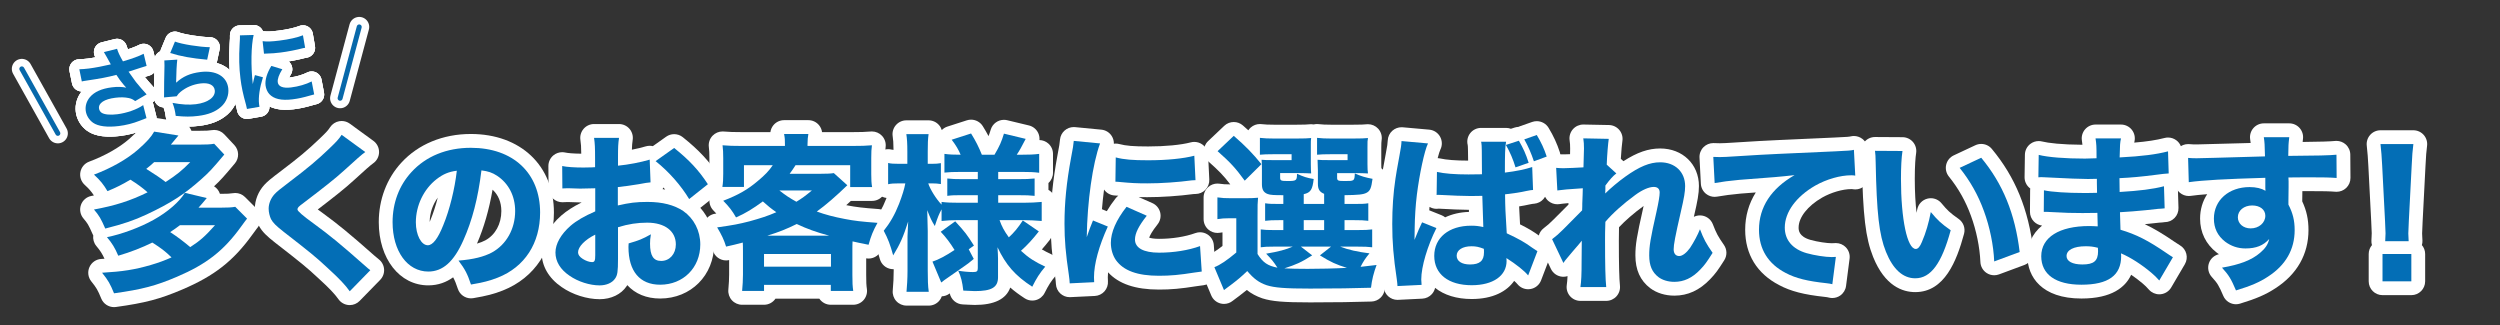
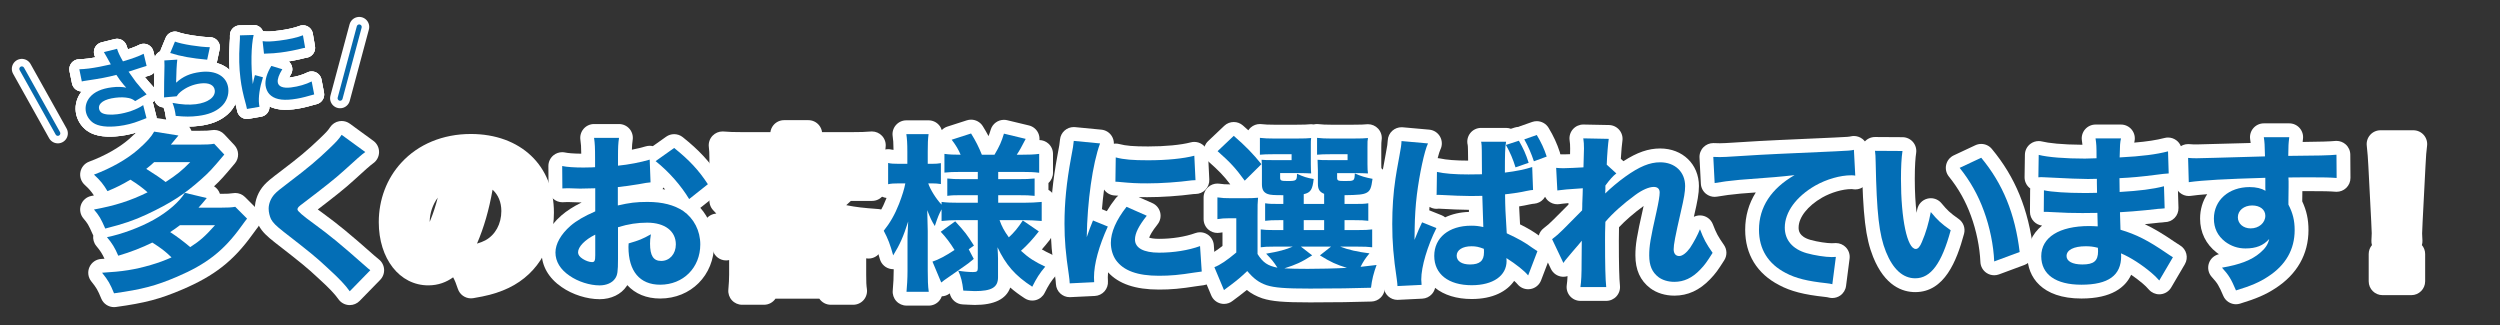
<svg xmlns="http://www.w3.org/2000/svg" id="_レイヤー_1" width="1000" height="130" viewBox="0 0 1000 130">
  <rect x="0" y="0" width="1000" height="130" fill="#333333" stroke="none" />
  <g id="_さらに">
    <path d="m31.729,27.702c.985-.016,2.418-.124,3.737-.288,2.43-.302,6.115-1.007,8.854-1.665-.828-1.554-2.367-4.289-2.762-4.91l5.266-1.325c.421,1.394,1.002,2.661,2.353,5.032,3.741-1.099,6.373-2.062,8.296-3.041l1.169,4.861q-.821.208-2.647.823-2.028.71-4.575,1.485c1.499,2.141,2.479,3.5,2.943,4.112,1.21,1.506,3.023,3.608,4.285,4.967l-4.567,2.684c-.973-.725-1.57-1.003-2.62-1.225-1.558-.335-3.325-.363-5.339-.112-4.374.544-6.787,2.113-6.52,4.266.09.729.492,1.419,1.14,1.797,1.106.673,3.388.883,6.165.538,3.751-.466,7.84-1.892,10.371-3.652l1.315,5.196q-1.211.468-2.825,1.091c-2.588,1.027-5.391,1.728-8.238,2.082-4.652.579-8.271.112-10.318-1.325-1.628-1.173-2.694-2.944-2.927-4.819-.238-1.91.337-3.814,1.657-5.389,1.78-2.126,4.719-3.443,8.781-3.948,2.256-.281,4.097-.227,5.763.129q-.937-1.012-1.903-2.266c-.668-.834-.919-1.155-1.491-2.071q-.382-.517-.555-.777c-3.62.943-6.134,1.432-12.193,2.327-.729.09-1.002.16-1.618.307l-.995-4.883Z" fill="none" stroke="#fff" stroke-linecap="round" stroke-linejoin="round" stroke-width="8" />
    <path d="m70.915,23.852c-.214,1.401-.451,6.015-.474,9.226,2.722-2.489,5.596-3.763,9.763-4.281,6.18-.769,10.515,1.76,11.097,6.447.346,2.777-.719,5.554-2.879,7.48-2.252,2.007-5.145,3.143-9.172,3.644-2.916.362-5.173.361-8.957-.015-.311-2.218-.53-3.143-1.281-5.2,3.575.683,6.596.872,9.339.531,4.861-.604,7.896-2.851,7.556-5.593-.264-2.118-2.398-3.122-5.731-2.707-2.985.371-5.765,1.562-7.939,3.349-.704.581-.981.898-1.577,1.783l-5.056.453c.013-.46.009-.495.022-.955-.008-2.608.039-7.057.164-11.726,0-.847-.021-1.302-.052-2.109l5.178-.326Zm-.934-7.218c2.669,1.043,9.864,2.194,13.961,2.249l-1.071,4.999c-6.205-.568-10.531-1.334-14.789-2.674l1.899-4.573Z" fill="none" stroke="#fff" stroke-linecap="round" stroke-linejoin="round" stroke-width="8" />
    <path d="m101.456,13.99c-1.015,4.322-1.153,12.272-.343,19.646q.282-1.41.404-1.849l.453-1.748,3.211.87c-1.34,4.257-1.889,8.062-1.548,10.805.043.348.064.521.16,1.003l-5.005.869c-.111-.621-.182-.894-.385-1.68-1.208-4.327-1.801-7.109-2.22-10.478-.535-4.305-.641-8.558-.335-13.744.149-2.205.146-2.521.124-3.542l5.482-.152Zm3.587,2.48c1.757.24,3.58.155,6.74-.238,3.819-.475,7.248-1.254,9.396-2.121l.869,5.004c-.312.039-.347.043-.724.126-2.8.736-6.242,1.41-9.124,1.769-2.188.272-3.445.358-5.624.417-.178-.013-.456.022-.981.051l-.552-5.008Zm7.882,11.219c-1.377,2.251-1.98,3.914-1.82,5.198.216,1.736,2.106,2.488,5.3,2.09,3.021-.375,5.982-1.237,8.271-2.403l.999,5.2c-.547.138-.751.199-1.503.398-2.994.866-4.812,1.269-7.208,1.566-4.41.548-7.421-.135-9.256-2.128-.775-.855-1.321-2.128-1.481-3.412-.271-2.188.492-4.821,2.305-7.832l4.395,1.322Z" fill="none" stroke="#fff" stroke-linecap="round" stroke-linejoin="round" stroke-width="8" />
    <path d="m31.729,27.702c.985-.016,2.418-.124,3.737-.288,2.43-.302,6.115-1.007,8.854-1.665-.828-1.554-2.367-4.289-2.762-4.91l5.266-1.325c.421,1.394,1.002,2.661,2.353,5.032,3.741-1.099,6.373-2.062,8.296-3.041l1.169,4.861q-.821.208-2.647.823-2.028.71-4.575,1.485c1.499,2.141,2.479,3.5,2.943,4.112,1.21,1.506,3.023,3.608,4.285,4.967l-4.567,2.684c-.973-.725-1.57-1.003-2.62-1.225-1.558-.335-3.325-.363-5.339-.112-4.374.544-6.787,2.113-6.52,4.266.09.729.492,1.419,1.14,1.797,1.106.673,3.388.883,6.165.538,3.751-.466,7.84-1.892,10.371-3.652l1.315,5.196q-1.211.468-2.825,1.091c-2.588,1.027-5.391,1.728-8.238,2.082-4.652.579-8.271.112-10.318-1.325-1.628-1.173-2.694-2.944-2.927-4.819-.238-1.91.337-3.814,1.657-5.389,1.78-2.126,4.719-3.443,8.781-3.948,2.256-.281,4.097-.227,5.763.129q-.937-1.012-1.903-2.266c-.668-.834-.919-1.155-1.491-2.071q-.382-.517-.555-.777c-3.62.943-6.134,1.432-12.193,2.327-.729.09-1.002.16-1.618.307l-.995-4.883Z" fill="none" stroke="#fff" stroke-linecap="round" stroke-linejoin="round" stroke-width="8" />
    <path d="m70.915,23.852c-.214,1.401-.451,6.015-.474,9.226,2.722-2.489,5.596-3.763,9.763-4.281,6.18-.769,10.515,1.76,11.097,6.447.346,2.777-.719,5.554-2.879,7.48-2.252,2.007-5.145,3.143-9.172,3.644-2.916.362-5.173.361-8.957-.015-.311-2.218-.53-3.143-1.281-5.2,3.575.683,6.596.872,9.339.531,4.861-.604,7.896-2.851,7.556-5.593-.264-2.118-2.398-3.122-5.731-2.707-2.985.371-5.765,1.562-7.939,3.349-.704.581-.981.898-1.577,1.783l-5.056.453c.013-.46.009-.495.022-.955-.008-2.608.039-7.057.164-11.726,0-.847-.021-1.302-.052-2.109l5.178-.326Zm-.934-7.218c2.669,1.043,9.864,2.194,13.961,2.249l-1.071,4.999c-6.205-.568-10.531-1.334-14.789-2.674l1.899-4.573Z" fill="none" stroke="#fff" stroke-linecap="round" stroke-linejoin="round" stroke-width="8" />
    <path d="m101.456,13.99c-1.015,4.322-1.153,12.272-.343,19.646q.282-1.41.404-1.849l.453-1.748,3.211.87c-1.34,4.257-1.889,8.062-1.548,10.805.043.348.064.521.16,1.003l-5.005.869c-.111-.621-.182-.894-.385-1.68-1.208-4.327-1.801-7.109-2.22-10.478-.535-4.305-.641-8.558-.335-13.744.149-2.205.146-2.521.124-3.542l5.482-.152Zm3.587,2.48c1.757.24,3.58.155,6.74-.238,3.819-.475,7.248-1.254,9.396-2.121l.869,5.004c-.312.039-.347.043-.724.126-2.8.736-6.242,1.41-9.124,1.769-2.188.272-3.445.358-5.624.417-.178-.013-.456.022-.981.051l-.552-5.008Zm7.882,11.219c-1.377,2.251-1.98,3.914-1.82,5.198.216,1.736,2.106,2.488,5.3,2.09,3.021-.375,5.982-1.237,8.271-2.403l.999,5.2c-.547.138-.751.199-1.503.398-2.994.866-4.812,1.269-7.208,1.566-4.41.548-7.421-.135-9.256-2.128-.775-.855-1.321-2.128-1.481-3.412-.271-2.188.492-4.821,2.305-7.832l4.395,1.322Z" fill="none" stroke="#fff" stroke-linecap="round" stroke-linejoin="round" stroke-width="8" />
    <path d="m31.729,27.702c.985-.016,2.418-.124,3.737-.288,2.43-.302,6.115-1.007,8.854-1.665-.828-1.554-2.367-4.289-2.762-4.91l5.266-1.325c.421,1.394,1.002,2.661,2.353,5.032,3.741-1.099,6.373-2.062,8.296-3.041l1.169,4.861q-.821.208-2.647.823-2.028.71-4.575,1.485c1.499,2.141,2.479,3.5,2.943,4.112,1.21,1.506,3.023,3.608,4.285,4.967l-4.567,2.684c-.973-.725-1.57-1.003-2.62-1.225-1.558-.335-3.325-.363-5.339-.112-4.374.544-6.787,2.113-6.52,4.266.09.729.492,1.419,1.14,1.797,1.106.673,3.388.883,6.165.538,3.751-.466,7.84-1.892,10.371-3.652l1.315,5.196q-1.211.468-2.825,1.091c-2.588,1.027-5.391,1.728-8.238,2.082-4.652.579-8.271.112-10.318-1.325-1.628-1.173-2.694-2.944-2.927-4.819-.238-1.91.337-3.814,1.657-5.389,1.78-2.126,4.719-3.443,8.781-3.948,2.256-.281,4.097-.227,5.763.129q-.937-1.012-1.903-2.266c-.668-.834-.919-1.155-1.491-2.071q-.382-.517-.555-.777c-3.62.943-6.134,1.432-12.193,2.327-.729.09-1.002.16-1.618.307l-.995-4.883Z" fill="none" stroke="#fff" stroke-linecap="round" stroke-linejoin="round" stroke-width="8" />
    <path d="m70.915,23.852c-.214,1.401-.451,6.015-.474,9.226,2.722-2.489,5.596-3.763,9.763-4.281,6.18-.769,10.515,1.76,11.097,6.447.346,2.777-.719,5.554-2.879,7.48-2.252,2.007-5.145,3.143-9.172,3.644-2.916.362-5.173.361-8.957-.015-.311-2.218-.53-3.143-1.281-5.2,3.575.683,6.596.872,9.339.531,4.861-.604,7.896-2.851,7.556-5.593-.264-2.118-2.398-3.122-5.731-2.707-2.985.371-5.765,1.562-7.939,3.349-.704.581-.981.898-1.577,1.783l-5.056.453c.013-.46.009-.495.022-.955-.008-2.608.039-7.057.164-11.726,0-.847-.021-1.302-.052-2.109l5.178-.326Zm-.934-7.218c2.669,1.043,9.864,2.194,13.961,2.249l-1.071,4.999c-6.205-.568-10.531-1.334-14.789-2.674l1.899-4.573Z" fill="none" stroke="#fff" stroke-linecap="round" stroke-linejoin="round" stroke-width="8" />
    <path d="m101.456,13.99c-1.015,4.322-1.153,12.272-.343,19.646q.282-1.41.404-1.849l.453-1.748,3.211.87c-1.34,4.257-1.889,8.062-1.548,10.805.043.348.064.521.16,1.003l-5.005.869c-.111-.621-.182-.894-.385-1.68-1.208-4.327-1.801-7.109-2.22-10.478-.535-4.305-.641-8.558-.335-13.744.149-2.205.146-2.521.124-3.542l5.482-.152Zm3.587,2.48c1.757.24,3.58.155,6.74-.238,3.819-.475,7.248-1.254,9.396-2.121l.869,5.004c-.312.039-.347.043-.724.126-2.8.736-6.242,1.41-9.124,1.769-2.188.272-3.445.358-5.624.417-.178-.013-.456.022-.981.051l-.552-5.008Zm7.882,11.219c-1.377,2.251-1.98,3.914-1.82,5.198.216,1.736,2.106,2.488,5.3,2.09,3.021-.375,5.982-1.237,8.271-2.403l.999,5.2c-.547.138-.751.199-1.503.398-2.994.866-4.812,1.269-7.208,1.566-4.41.548-7.421-.135-9.256-2.128-.775-.855-1.321-2.128-1.481-3.412-.271-2.188.492-4.821,2.305-7.832l4.395,1.322Z" fill="none" stroke="#fff" stroke-linecap="round" stroke-linejoin="round" stroke-width="8" />
  </g>
  <line x1="8.728" y1="27.549" x2="23.141" y2="53.34" fill="none" stroke="#fff" stroke-linecap="round" stroke-linejoin="round" stroke-width="8" />
  <line x1="143.692" y1="10.766" x2="136.035" y2="39.301" fill="none" stroke="#fff" stroke-linecap="round" stroke-linejoin="round" stroke-width="8" />
  <g id="_さらに-2">
    <path d="m31.729,27.702c.985-.016,2.418-.124,3.737-.288,2.43-.302,6.115-1.007,8.854-1.665-.828-1.554-2.367-4.289-2.762-4.91l5.266-1.325c.421,1.394,1.002,2.661,2.353,5.032,3.741-1.099,6.373-2.062,8.296-3.041l1.169,4.861q-.821.208-2.647.823-2.028.71-4.575,1.485c1.499,2.141,2.479,3.5,2.943,4.112,1.21,1.506,3.023,3.608,4.285,4.967l-4.567,2.684c-.973-.725-1.57-1.003-2.62-1.225-1.558-.335-3.325-.363-5.339-.112-4.374.544-6.787,2.113-6.52,4.266.09.729.492,1.419,1.14,1.797,1.106.673,3.388.883,6.165.538,3.751-.466,7.84-1.892,10.371-3.652l1.315,5.196q-1.211.468-2.825,1.091c-2.588,1.027-5.391,1.728-8.238,2.082-4.652.579-8.271.112-10.318-1.325-1.628-1.173-2.694-2.944-2.927-4.819-.238-1.91.337-3.814,1.657-5.389,1.78-2.126,4.719-3.443,8.781-3.948,2.256-.281,4.097-.227,5.763.129q-.937-1.012-1.903-2.266c-.668-.834-.919-1.155-1.491-2.071q-.382-.517-.555-.777c-3.62.943-6.134,1.432-12.193,2.327-.729.09-1.002.16-1.618.307l-.995-4.883Z" fill="#036eb6" stroke-width="0" />
    <path d="m70.915,23.852c-.214,1.401-.451,6.015-.474,9.226,2.722-2.489,5.596-3.763,9.763-4.281,6.18-.769,10.515,1.76,11.097,6.447.346,2.777-.719,5.554-2.879,7.48-2.252,2.007-5.145,3.143-9.172,3.644-2.916.362-5.173.361-8.957-.015-.311-2.218-.53-3.143-1.281-5.2,3.575.683,6.596.872,9.339.531,4.861-.604,7.896-2.851,7.556-5.593-.264-2.118-2.398-3.122-5.731-2.707-2.985.371-5.765,1.562-7.939,3.349-.704.581-.981.898-1.577,1.783l-5.056.453c.013-.46.009-.495.022-.955-.008-2.608.039-7.057.164-11.726,0-.847-.021-1.302-.052-2.109l5.178-.326Zm-.934-7.218c2.669,1.043,9.864,2.194,13.961,2.249l-1.071,4.999c-6.205-.568-10.531-1.334-14.789-2.674l1.899-4.573Z" fill="#036eb6" stroke-width="0" />
    <path d="m101.456,13.99c-1.015,4.322-1.153,12.272-.343,19.646q.282-1.41.404-1.849l.453-1.748,3.211.87c-1.34,4.257-1.889,8.062-1.548,10.805.043.348.064.521.16,1.003l-5.005.869c-.111-.621-.182-.894-.385-1.68-1.208-4.327-1.801-7.109-2.22-10.478-.535-4.305-.641-8.558-.335-13.744.149-2.205.146-2.521.124-3.542l5.482-.152Zm3.587,2.48c1.757.24,3.58.155,6.74-.238,3.819-.475,7.248-1.254,9.396-2.121l.869,5.004c-.312.039-.347.043-.724.126-2.8.736-6.242,1.41-9.124,1.769-2.188.272-3.445.358-5.624.417-.178-.013-.456.022-.981.051l-.552-5.008Zm7.882,11.219c-1.377,2.251-1.98,3.914-1.82,5.198.216,1.736,2.106,2.488,5.3,2.09,3.021-.375,5.982-1.237,8.271-2.403l.999,5.2c-.547.138-.751.199-1.503.398-2.994.866-4.812,1.269-7.208,1.566-4.41.548-7.421-.135-9.256-2.128-.775-.855-1.321-2.128-1.481-3.412-.271-2.188.492-4.821,2.305-7.832l4.395,1.322Z" fill="#036eb6" stroke-width="0" />
  </g>
  <path d="m23.141,54.339c-.351,0-.69-.185-.874-.512L7.855,28.037c-.27-.482-.097-1.091.385-1.361.484-.269,1.091-.096,1.361.385l14.412,25.79c.27.482.097,1.091-.385,1.361-.155.086-.322.127-.487.127Z" fill="#0768aa" stroke-width="0" />
  <path d="m136.037,40.301c-.086,0-.173-.011-.26-.035-.534-.143-.851-.691-.707-1.225l7.656-28.535c.144-.533.691-.85,1.225-.707.534.143.851.691.707,1.225l-7.656,28.535c-.12.446-.523.741-.965.741Z" fill="#0768aa" stroke-width="0" />
  <g id="_多くのお客様に選ばれています_" isolation="isolate">
    <path d="m45.611,122.848c-2.214,0-4.248-1.332-5.108-3.425-1.414-3.44-1.897-4.274-3.982-6.866-1.298-1.612-1.585-3.815-.745-5.707.841-1.892,2.667-3.155,4.733-3.274.441-.025.87-.051,1.29-.078-.924-2.033-1.72-3.254-3.253-5.084-1.003-1.197-1.441-2.746-1.245-4.26-.09-.159-.173-.323-.248-.493-1.718-3.883-2-4.289-3.691-6.298-1.269-1.506-1.64-3.572-.976-5.426.665-1.853,2.266-3.212,4.202-3.568.329-.061.654-.122.975-.184-1.03-1.599-1.999-2.693-3.719-4.277-1.413-1.302-2.049-3.243-1.679-5.129s1.692-3.443,3.493-4.114c6.259-2.332,12.075-5.622,15.956-9.025,3.371-2.983,4.475-4.353,5.234-5.703.988-1.759,2.842-2.817,4.814-2.817.29,0,.581.022.873.069l9.711,1.551c1.935.309,3.561,1.618,4.274,3.442.018.044.034.087.05.131h3.303c2.463,0,3.778-.069,4.855-.256.314-.055.63-.081.943-.081,1.514,0,2.978.622,4.031,1.747l4.047,4.316c1.915,2.042,2,5.193.198,7.336-4.441,5.281-5.811,6.822-8.328,9.146,1.076.669,1.907,1.697,2.322,2.933.01.027.019.054.027.081h.4c2.449,0,3.702-.066,4.786-.255.315-.055.632-.082.946-.082,1.453,0,2.862.573,3.907,1.619l4.721,4.721c1.945,1.944,2.164,5.023.514,7.224-.267.355-.472.622-.67.879-.388.504-.746.97-1.614,2.187-7.601,10.551-15.192,16.501-28.024,21.97-8.943,3.822-14.903,5.393-26.568,7-.253.035-.506.052-.757.052Z" fill="#fff" stroke-width="0" />
    <path d="m139.898,122.038c-.143,0-.285-.006-.43-.017-1.633-.127-3.126-.973-4.075-2.309-1.588-2.234-3.696-4.44-8.059-8.43-4.765-4.438-6.599-5.911-17.196-14.147-3.307-2.587-5.227-4.351-6.586-6.842-.052-.096-.102-.193-.147-.292-.922-1.955-1.472-4.398-1.472-6.536,0-3.416,1.39-6.891,3.813-9.534,1.321-1.415,2.576-2.455,6.747-5.602,6.995-5.293,10.538-8.253,15.157-12.666,3.084-2.956,3.527-3.475,4.413-4.804.836-1.253,2.146-2.109,3.628-2.374.322-.058.646-.086.97-.086,1.161,0,2.303.366,3.254,1.06l9.441,6.879c1.454,1.06,2.301,2.759,2.271,4.557s-.932,3.47-2.419,4.48q-1.35.918-7.794,6.848c-3.265,3.008-7.945,6.711-14.308,11.565.515.372,1.071.773,1.66,1.198,6.778,4.962,11.089,8.509,20.996,17.27.688.624.97.858,1.732,1.445,1.251.963,2.03,2.414,2.143,3.989.111,1.574-.455,3.121-1.559,4.251l-8.229,8.43c-1.043,1.069-2.472,1.666-3.954,1.666Z" fill="#fff" stroke-width="0" />
    <path d="m188.389,119.34c-2.342,0-4.477-1.493-5.239-3.779-.685-2.056-1.193-3.362-1.897-4.635-2.632,1.902-5.898,3.221-9.922,3.221-11.486,0-19.823-10.635-19.823-25.286,0-9.039,3.204-17.484,9.021-23.78,6.77-7.4,16.647-11.487,27.797-11.487,19.885,0,33.244,12.628,33.244,31.424,0,14.483-7.637,26.137-20.429,31.174-3.537,1.4-6.524,2.177-11.828,3.072-.31.052-.618.077-.924.077Zm8.636-43.467c-1.407,8.071-3.464,15.184-6.23,21.572,1.284-.371,2.401-.812,3.364-1.324,3.974-2.171,6.378-6.561,6.378-11.712,0-3.509-1.235-6.484-3.512-8.536Zm-21.921,3.174c-2.018,2.756-3.204,6.223-3.236,9.73.105-.253.214-.52.325-.801,1.074-2.585,2.073-5.679,2.911-8.93Z" fill="#fff" stroke-width="0" />
    <path d="m239.853,119.677c-5.075,0-10.868-1.844-15.132-4.813-5.201-3.515-8.064-8.437-8.064-13.863,0-5.09,2.8-10.35,7.884-14.81,2.205-1.898,4.703-3.514,8.032-5.168v-.062c-.21.003-.39.005-.543.005-.72,0-.943-.004-4.355-.135h-1.04c-.275,0-.69,0-1.18.045-.169.016-.339.023-.507.023-1.365,0-2.688-.506-3.709-1.43-1.146-1.038-1.806-2.509-1.817-4.055l-.067-8.971c-.013-1.685.743-3.282,2.053-4.341.993-.802,2.222-1.228,3.474-1.228.4,0,.803.044,1.201.132.95.212,3.109.437,6.417.471-.023-2.729-.108-3.962-.34-5.535-.233-1.589.236-3.201,1.286-4.416,1.049-1.216,2.576-1.914,4.182-1.914h9.981c1.602,0,3.125.695,4.175,1.905s1.522,2.815,1.296,4.401c-.192,1.353-.283,2.329-.322,3.955,1.999-.384,3.925-.842,5.527-1.325.524-.158,1.062-.236,1.598-.236.423,0,.844.049,1.255.145l5.329-3.778c.96-.681,2.079-1.019,3.196-1.019,1.222,0,2.44.404,3.446,1.206,6.486,5.175,10.737,9.754,14.674,15.807,1.555,2.391,1.035,5.571-1.199,7.343l-6.453,5.116c3.509,3.938,5.512,9.137,5.512,14.63,0,12.34-9.276,21.645-21.577,21.645-5.517,0-10.006-1.907-13.146-5.356-.09.146-.186.29-.285.435-2.169,3.253-6.19,5.191-10.779,5.191Zm25.185-44.023c.353.051.7.106,1.044.168-.239-.279-.481-.556-.727-.83-.092.229-.197.449-.317.662Z" fill="#fff" stroke-width="0" />
    <path d="m332.316,121.904c-1.904,0-3.583-.963-4.576-2.428h-17.556c-.993,1.465-2.672,2.428-4.576,2.428h-8.766c-1.55,0-3.028-.65-4.075-1.793s-1.565-2.673-1.43-4.217c.221-2.522.315-4.334.315-6.059v-5.806c-.012.003-.023.005-.035.008-.397.087-.795.129-1.187.129-2.377,0-4.552-1.543-5.277-3.901-.671-2.177-1.436-3.81-3.031-6.469-.953-1.589-1.048-3.549-.25-5.222.797-1.672,2.379-2.834,4.214-3.094.15-.021.298-.042.443-.063-.352-.386-.746-.8-1.201-1.268-1.297-1.333-1.837-3.229-1.437-5.045.099-.45.253-.88.454-1.282-.763-1.149-1.073-2.551-.853-3.93.198-1.239.269-2.388.269-4.388v-6.271c0-1.937-.062-3.173-.224-4.411-.217-1.66.331-3.329,1.49-4.538,1.047-1.092,2.49-1.702,3.989-1.702.16,0,.321.007.482.021,2.083.183,4.04.247,7.476.247h11.181c.136-1.01.551-1.975,1.214-2.779,1.05-1.272,2.613-2.009,4.263-2.009h9.713c1.67,0,3.25.755,4.299,2.054.644.796,1.044,1.744,1.178,2.734h11.855c3.563,0,5.415-.061,7.622-.248.157-.014.314-.021.47-.021,1.513,0,2.968.621,4.016,1.729,1.156,1.224,1.692,2.907,1.456,4.574-.16,1.124-.214,2.222-.214,4.348v6.406c0,2.051.066,3.162.255,4.247.279,1.607-.165,3.256-1.215,4.504-1.051,1.248-2.599,1.969-4.229,1.969h-8.482c-.627.586-1.245,1.155-1.854,1.707.143.027.286.054.43.081,3.541.696,6.212,1.011,12.472,1.472,1.879.139,3.558,1.225,4.454,2.882s.888,3.656-.024,5.305c-1.569,2.837-2.203,4.393-3.085,7.57-.675,2.433-2.887,4.05-5.321,4.05-.314,0-.633-.027-.952-.083v6.627c0,2.902.058,4.059.281,5.627.227,1.586-.247,3.191-1.296,4.401-1.05,1.21-2.573,1.905-4.175,1.905h-8.969Z" fill="#fff" stroke-width="0" />
    <path d="m362.6,122.241c-1.553,0-3.033-.653-4.08-1.8-1.048-1.146-1.563-2.68-1.424-4.227.257-2.828.382-5.444.382-7.997v-.548c-.068.003-.137.004-.205.004-.257,0-.517-.018-.776-.055-2.177-.309-3.964-1.878-4.551-3.997-1.104-3.989-1.852-5.946-3.329-8.727-1.038-1.952-.813-4.335.572-6.058,2.216-2.755,3.849-5.635,5.296-9.339.041-.109.082-.217.122-.322-1.007-.118-1.975-.513-2.788-1.157-1.324-1.048-2.096-2.644-2.096-4.332v-8.498c0-1.702.784-3.309,2.125-4.355.981-.767,2.182-1.171,3.401-1.171.447,0,.897.055,1.34.165.207.052.467.09.819.117-.02-2.799-.149-4.222-.338-5.447-.245-1.594.218-3.215,1.268-4.438s2.582-1.928,4.194-1.928h8.902c1.598,0,3.117.691,4.167,1.896.513.588.888,1.271,1.113,1.999.621-.638,1.395-1.125,2.267-1.405l7.755-2.495c.559-.18,1.129-.266,1.691-.266,1.871,0,3.664.952,4.693,2.606.864,1.39,1.612,2.685,2.293,3.981.303-.772.566-1.58.883-2.613.726-2.366,2.905-3.908,5.281-3.908.428,0,.861.05,1.294.154l8.699,2.091c1.647.396,3.021,1.524,3.729,3.062.405.883.566,1.844.485,2.787,1.296.026,2.552.508,3.538,1.375,1.193,1.049,1.878,2.562,1.878,4.15v7.554c0,1.563-.663,3.054-1.821,4.101v2.742c.367.204.712.452,1.028.74,1.149,1.047,1.805,2.53,1.805,4.085v7.62c0,1.256-.428,2.465-1.198,3.436.203,1.488-.209,2.996-1.143,4.175-1.129,1.426-2.14,2.645-3.123,3.753,1.046.618,2.227,1.22,3.695,1.907,1.561.73,2.691,2.146,3.058,3.831.367,1.684-.073,3.441-1.188,4.754-1.887,2.22-2.888,3.771-4.462,6.918-.703,1.406-1.972,2.446-3.487,2.859-.479.131-.968.195-1.455.195-1.055,0-2.099-.303-3.002-.887-2.174-1.406-4.09-2.823-5.806-4.315-1.638,4.62-6.39,6.956-14.189,6.956-.544,0-1.184-.028-2.462-.093l-2.381-.115c-2.546-.118-4.658-1.957-5.158-4.416-.021.016-.041.031-.062.048-.912.697-2.007,1.085-3.128,1.132-.227.653-.576,1.265-1.039,1.8-1.049,1.216-2.576,1.914-4.182,1.914h-8.901Z" fill="#fff" stroke-width="0" />
    <path d="m427.883,118.869c-2.915,0-5.351-2.279-5.514-5.22-.056-.999-.104-1.394-.293-2.847-1.316-8.809-1.806-14.596-1.806-21.334,0-8.755.84-17.197,2.722-27.374.78-4.036.831-4.519,1.017-6.311.295-2.84,2.692-4.956,5.49-4.956.178,0,.356.008.536.025l10.521,1.013c1.707.164,3.24,1.111,4.152,2.564.581.926.867,1.99.844,3.058.247-.034.497-.051.747-.051.474,0,.95.061,1.418.185,2.674.71,5.691.962,11.53.962,6.828,0,13.206-.611,17.06-1.635.468-.124.944-.186,1.419-.186,1.161,0,2.306.366,3.262,1.065,1.348.985,2.178,2.527,2.258,4.194l.473,9.778c.073,1.51-.476,2.984-1.519,4.079s-2.489,1.714-4.001,1.714c-.357,0-.424,0-.8.035-5.869.78-12.771,1.246-18.488,1.246-1.257,0-2.364-.011-3.414-.037l5.443,2.403c1.566.692,2.725,2.072,3.134,3.735s.024,3.423-1.043,4.763c-2.257,2.834-3.069,4.479-3.358,5.335.695.223,1.962.467,3.958.467,5.186,0,10.473-.838,14.507-2.3.611-.222,1.248-.331,1.883-.331,1.06,0,2.111.305,3.021.899,1.455.95,2.378,2.528,2.493,4.262l.674,10.184c.192,2.919-1.923,5.483-4.825,5.849-.625.078-1.012.133-1.538.207l-1.305.181c-6.311,1.003-10.096,1.342-14.977,1.342-9.401,0-16.082-2.264-20.337-6.908-.068.697-.103,1.361-.103,1.989,0,.624,0,.812.054,1.557.107,1.485-.389,2.95-1.376,4.064s-2.383,1.783-3.869,1.854l-9.779.472c-.091.005-.182.007-.271.007Zm14.838-34.392c.994-1.696,2.177-3.419,3.546-5.164.31-.395.664-.737,1.052-1.025-.048-.007-.096-.014-.144-.021-.108-.008-.237-.013-.394-.021-.271-.014-.595-.03-.98-.056-1.742-.114-3.25-1.027-4.18-2.365-.335,2.528-.618,5.169-.842,7.857l1.941.795Z" fill="#fff" stroke-width="0" />
    <path d="m489.597,121.566c-.455,0-.913-.057-1.363-.171-1.681-.428-3.063-1.62-3.733-3.22l-3.844-9.172c-.578-1.38-.572-2.935.016-4.31.589-1.376,1.71-2.453,3.107-2.988,1.282-.49,2.966-1.563,5.214-3.33v-5.425c-.35.039-.741.092-1.214.162-.271.041-.542.061-.812.061-1.316,0-2.599-.471-3.609-1.341-1.217-1.05-1.917-2.578-1.917-4.186v-8.699c0-1.597.69-3.115,1.895-4.165,1.013-.883,2.305-1.361,3.632-1.361.25,0,.501.017.752.052,1.568.215,2.312.278,4.396.285-2.666-3.513-4.565-5.461-8.739-9.148-1.162-1.026-1.84-2.494-1.867-4.045-.027-1.55.599-3.041,1.724-4.107l6.475-6.137c1.063-1.009,2.433-1.516,3.803-1.516,1.296,0,2.594.454,3.638,1.367.775.678,1.501,1.323,2.188,1.946.271-.416.601-.798.981-1.132,1.015-.891,2.312-1.373,3.646-1.373.238,0,.478.016.717.047,1.135.148,2.8.224,4.949.224h8.901c3.302,0,4.287-.07,5.412-.177.175-.018.35-.025.523-.025.346,0,.688.032,1.023.096.435-.108.883-.164,1.336-.164.238,0,.478.016.717.047,1.135.148,2.8.224,4.949.224h8.699c3.364,0,4.354-.07,5.479-.177.175-.018.35-.025.523-.025,1.534,0,3.009.639,4.061,1.777,1.171,1.269,1.682,3.01,1.382,4.709q-.118.67-.118,2.816v6.609c0,.708.011,1.248.03,1.685,1.409,1.174,2.198,3.02,1.947,4.96-.273,2.109-.612,4.731-2.078,6.913.285.675.438,1.407.438,2.156v6.613c.991,1.026,1.552,2.401,1.552,3.84v7.148c0,.895-.217,1.765-.619,2.542.44.307.839.679,1.181,1.11,1.196,1.512,1.518,3.538.85,5.346-1.034,2.795-1.643,5.269-1.916,7.784-.297,2.73-2.554,4.829-5.299,4.926-5.925.21-15.328.341-24.541.341-10.622,0-15.258-.391-19.079-1.608-.046-.015-.092-.03-.138-.046-2.333-.812-4.269-1.84-6.118-3.307-.888.73-1.837,1.467-3.081,2.415-.528.403-.942.706-1.328.986-.403.294-.769.558-1.263.954-.991.793-2.213,1.213-3.455,1.213Z" fill="#fff" stroke-width="0" />
    <path d="m558.992,119.948c-2.872,0-5.287-2.215-5.507-5.109l-.037-.533c-.037-.545-.06-.874-.192-1.798-1.366-9.084-1.877-15.302-1.877-22.904,0-6.781.439-12.985,1.345-18.968.274-2.065.3-2.205,1.648-9.486.543-2.783.675-3.926.723-4.978.068-1.506.749-2.918,1.884-3.91,1.011-.884,2.305-1.365,3.637-1.365.163,0,.327.007.491.021l10.588.944c1.82.163,3.443,1.215,4.334,2.812.892,1.596.936,3.529.117,5.165-.265.53-.646,1.732-1.078,3.407.312.017.624.06.934.13,2.528.573,6.311.867,11.244.873-.01-.999-.026-2.089-.054-3.968,0-1.421-.084-2.136-.116-2.298-.412-1.65-.035-3.376,1.012-4.717,1.048-1.341,2.659-2.102,4.36-2.102h9.981c.668,0,1.321.121,1.933.349l1.486-.482c.486-.157.981-.244,1.473-.266.182-.087.368-.164.561-.231l4.99-1.753c.602-.212,1.22-.313,1.83-.313,1.892,0,3.706.975,4.729,2.667,1.974,3.264,3.363,6.279,4.505,9.778.921,2.824-.556,5.872-3.344,6.899l-2.114.779.264,7.185c.108,2.948-2.117,5.461-5.057,5.71l-.131.011c-.507.042-.593.05-1.81.292-1.265.288-2.591.54-4.098.776.063,1.915.167,3.888.367,7.177,3.178,1.577,5.239,2.803,8.148,4.894.892.594,1.094.729,1.774,1.161,2.217,1.408,3.136,4.183,2.198,6.636l-3.71,9.712c-.702,1.84-2.331,3.167-4.274,3.482-.297.049-.594.072-.889.072-1.638,0-3.211-.729-4.271-2.02-.274-.335-.716-.785-1.325-1.328-2.916,4.185-8.461,7.26-16.995,7.26-6.062,0-11.081-1.606-14.635-4.465-.204.921-.643,1.782-1.283,2.496-.985,1.098-2.369,1.755-3.843,1.827l-9.645.472c-.091.005-.183.007-.273.007Zm17.636-33.857c.521.209,1.004.494,1.432.842,2.748-1.3,5.967-2.061,9.527-2.168-.009-.269-.019-.547-.027-.835-2.823-.032-8.138-.218-10.94-.413-.623-.039-.791-.051-1.117-.054-.285.045-.572.067-.859.067-.989,0-1.97-.266-2.833-.781-.037.453-.072.911-.104,1.372l4.923,1.97Z" fill="#fff" stroke-width="0" />
    <path d="m632.174,120.352c-1.599,0-3.118-.692-4.168-1.897-1.049-1.205-1.525-2.806-1.306-4.389.146-1.05.252-2.082.321-3.612-.531.167-1.09.255-1.659.255-.133,0-.267-.005-.4-.015-1.984-.144-3.738-1.343-4.592-3.14l-4.519-9.51c-1.129-2.375-.428-5.215,1.675-6.793,1.399-1.05,2.354-1.892,3.926-3.465,3.408-3.407,5.04-5.039,5.936-5.943,0-.155,0-.552.002-.594-1.796.155-2.863.287-3.676.403-.26.037-.521.056-.78.056-1.272,0-2.516-.439-3.511-1.259-1.198-.985-1.927-2.43-2.008-3.979l-.473-9.037c-.084-1.609.538-3.176,1.704-4.288,1.033-.985,2.401-1.527,3.814-1.527.183,0,.366.009.55.027,1.074.107,1.591.107,2.62.107.437,0,1.322-.029,2.396-.074.024-.968.036-1.728.036-2.29,0-1.454-.045-1.96-.224-3.332-.208-1.596.289-3.202,1.363-4.401,1.05-1.171,2.547-1.839,4.116-1.839.036,0,10.293.203,10.293.203,1.594.032,3.096.75,4.121,1.97s1.475,2.823,1.231,4.398c-.169,1.094-.45,4.071-.628,7.143l1.042.95c5.475-3.543,9.988-5.088,14.693-5.088,8.985,0,15.508,6.323,15.508,15.035,0,3.037-.585,6.065-1.896,11.705-.047.203-.093.403-.138.603.744-.367,1.576-.569,2.442-.569h.025c2.279.011,4.318,1.42,5.135,3.548,1.376,3.591,2.039,4.826,4.433,8.263,1.273,1.829,1.324,4.244.128,6.125-2.448,3.847-3.429,5.286-5.678,7.616-4.218,4.398-8.897,6.543-14.294,6.543-3.652,0-7.081-1.062-9.654-2.992-3.997-3.051-5.921-7.333-5.921-13.122,0-4.282.539-7.589,3.037-18.621.088-.398.169-.773.244-1.127-.023.017-.046.033-.069.051-3.771,2.746-7.291,5.803-9.767,8.452-.062,2.24-.062,4.008-.062,5.378,0,9.417.144,15.283.438,17.935.174,1.562-.325,3.125-1.374,4.297-1.048,1.171-2.546,1.841-4.118,1.841h-10.317Z" fill="#fff" stroke-width="0" />
    <path d="m732.934,119.206c-.414,0-.83-.047-1.241-.142l-.087-.02c-.717-.165-.791-.183-1.646-.278-8.382-.897-13.693-2.269-18.307-4.729-8.866-4.603-13.581-12.269-13.581-22.141,0-5.458,1.439-10.471,4.241-14.918-.652.05-6.119.466-6.119.466-3.425.312-6.942.765-9.328,1.206-.334.062-.671.092-1.005.092-1.232,0-2.441-.413-3.424-1.188-1.249-.986-2.013-2.463-2.095-4.053l-.54-10.453c-.081-1.555.498-3.07,1.594-4.176,1.04-1.049,2.454-1.636,3.925-1.636.078,0,.157.002.236.005,1.411.061,2.148.062,2.394.062,1.1,0,1.512,0,10.913-.597,4.838-.35,16.949-.907,34.908-1.691,5.568-.252,5.826-.309,6.593-.479.398-.089.802-.133,1.202-.133,1.196,0,2.373.389,3.343,1.126,1.295.983,2.091,2.488,2.176,4.112l.539,10.318c.088,1.672-.588,3.294-1.837,4.41-1.021.911-2.334,1.404-3.682,1.404-.302,0-.605-.024-.907-.075-.173-.028-.288-.049-.389-.058-.04-.002-.247-.002-.322-.002-3.434,0-8.002,1.333-11.639,3.395-5.791,3.332-9.406,7.932-9.406,11.986,0,.979,0,3.578,4.759,4.938,2.828.799,6.665,1.338,8.463,1.338.346,0,.644,0,1.22-.049.156-.013.312-.02.466-.02,1.502,0,2.946.612,3.994,1.707,1.154,1.207,1.701,2.872,1.486,4.529l-1.416,10.926c-.2,1.547-1.045,2.937-2.325,3.827-.935.649-2.037.989-3.155.989Z" fill="#fff" stroke-width="0" />
    <path d="m766.117,116.845c-5.103,0-12.17-2.437-16.858-14.045-3.036-7.555-4.09-16.394-4.516-37.839l-.015-.526c-.051-1.903-.06-2.247-.208-3.388-.207-1.582.281-3.177,1.338-4.373,1.05-1.188,2.558-1.867,4.142-1.867.012,0,11.026.067,11.026.067,1.606.01,3.129.719,4.172,1.941,1.042,1.223,1.5,2.839,1.256,4.427-.247,1.604-.542,4.691-.542,10.286,0,5.523.293,10.042.711,13.602.094-.443.185-.894.271-1.352.4-2.097,1.974-3.776,4.04-4.312.46-.12.927-.178,1.389-.178,1.613,0,3.174.707,4.238,1.98,2.373,2.837,3.36,3.826,6.894,6.306,1.903,1.336,2.767,3.721,2.16,5.966-2.934,10.851-7.802,23.305-19.498,23.305Zm31.563-6.744c-1.075,0-2.142-.313-3.061-.925-1.473-.979-2.387-2.604-2.461-4.371-.246-5.898-1.624-12.636-3.778-18.485-2.101-5.806-4.986-10.934-8.831-15.709-1.063-1.321-1.462-3.059-1.079-4.711.382-1.653,1.502-3.039,3.039-3.759l8.633-4.046c.752-.353,1.551-.522,2.343-.522,1.604,0,3.176.699,4.252,1.994,9.385,11.291,14.664,24.185,16.613,40.578.302,2.534-1.172,4.946-3.565,5.834l-10.183,3.777c-.623.23-1.273.345-1.922.345Z" fill="#fff" stroke-width="0" />
    <path d="m832.55,119.408c-15.909,0-21.577-8.742-21.577-16.924,0-4.367,1.714-8.888,5.849-12.254-1.219-.153-2.359-.71-3.233-1.591-1.038-1.046-1.615-2.463-1.604-3.936l.067-8.632c.002-.229.019-.457.048-.682-.136-.1-.268-.205-.396-.317-1.216-1.068-1.901-2.615-1.877-4.233l.135-8.971c.025-1.691.824-3.278,2.167-4.306.975-.745,2.157-1.138,3.358-1.138.456,0,.914.057,1.365.171,2.396.611,7.857,1.262,16.12,1.311-.052-.55-.125-1.062-.228-1.782-.227-1.586.246-3.192,1.296-4.402s2.573-1.905,4.175-1.905h10.184c1.669,0,3.249.755,4.298,2.053,1.05,1.298,1.456,3.001,1.105,4.633-.043.2-.079.372-.11.539,5.107-.425,8.903-1.012,12.128-1.854.46-.12.929-.179,1.395-.179,1.182,0,2.346.379,3.312,1.102,1.347,1.009,2.161,2.574,2.212,4.256l.271,8.835c.054,1.753-.716,3.343-1.961,4.394.04.241.064.485.071.732l.271,8.834c.046,1.494-.516,2.943-1.557,4.017s-2.472,1.679-3.967,1.679h-.116c-.11.016-.252.038-.46.07-.172.026-.345.045-.518.055-.242.023-.595.056-1.029.07-.793.109-1.276.158-4.88.52-.307.031-.625.063-.953.096,3.624,1.7,7.309,3.908,11.888,7.044,1.039.714,1.344.915,2.218,1.439,2.599,1.561,3.455,4.922,1.921,7.536l-5.463,9.306c-.889,1.515-2.445,2.517-4.192,2.698-.192.021-.384.03-.573.03-1.547,0-3.033-.649-4.087-1.806-1.235-1.358-1.412-1.531-2.697-2.643-1.429-1.203-2.948-2.347-4.463-3.369-2.278,4.935-7.689,9.504-19.911,9.504Z" fill="#fff" stroke-width="0" />
    <path d="m894.396,121.702c-2.162,0-4.194-1.277-5.082-3.359-1.764-4.134-2.322-5.051-4.6-7.551-1.361-1.493-1.798-3.611-1.14-5.521.625-1.815,2.145-3.169,4.002-3.59-.267-.179-.529-.365-.791-.56-.033-.024-.066-.05-.099-.075-4.351-3.385-6.65-8.088-6.65-13.601,0-3.675,1.02-6.998,2.836-9.765-2.661.2-4.801.42-6.596.671-.254.035-.51.053-.764.053-1.299,0-2.565-.458-3.569-1.308-1.2-1.016-1.911-2.494-1.955-4.065l-.27-9.712c-.043-1.571.584-3.087,1.727-4.168,1.03-.975,2.391-1.512,3.798-1.512.152,0,.306.007.459.02,1.389.115,1.875.115,3.048.115,1.146,0,6.138-.143,18.2-.486l3.307-.094c-.047-.467-.108-.896-.2-1.519-.233-1.589.235-3.201,1.285-4.416,1.05-1.216,2.577-1.914,4.183-1.914h10.184c1.577,0,3.079.674,4.128,1.852,1.049,1.179,1.544,2.748,1.361,4.314-.06.507-.106.914-.146,1.273,7.062-.073,10.968-.196,12.989-.399.184-.019.368-.027.551-.027,1.357,0,2.674.5,3.693,1.415,1.156,1.039,1.821,2.518,1.833,4.072l.066,9.307c.011,1.539-.621,3.013-1.742,4.066-1.028.966-2.383,1.499-3.784,1.499-.128,0-.256-.005-.385-.014-2.766-.192-4.256-.255-11.35-.255-.79,0-1.429,0-1.98,0l-.048,3.913v.195c1.742,3.719,2.496,7.226,2.496,11.473,0,9.63-4.557,17.671-13.179,23.252-3.802,2.511-7.664,4.193-14.212,6.18-.532.162-1.073.239-1.605.239Z" fill="#fff" stroke-width="0" />
    <path d="m953.006,118.06c-3.052,0-5.526-2.475-5.526-5.526v-10.926c0-1.359.49-2.604,1.305-3.565-.169-.572-.245-1.172-.222-1.779.03-.747.06-1.316.084-1.783.025-.484.046-.826.046-1.168q0-.736-.195-4.576l-1.145-22.183c-.124-2.759-.376-5.99-.646-8.271-.185-1.567.31-3.14,1.358-4.319,1.048-1.18,2.552-1.854,4.13-1.854h13.152c1.598,0,3.117.691,4.167,1.896,1.049,1.204,1.526,2.805,1.308,4.387-.212,1.527-.487,4.455-.628,8.09l-1.149,22.259q-.195,3.966-.195,4.639c0,.324.02.633.044,1.071.024.463.056,1.035.087,1.812.023.607-.053,1.207-.222,1.779.814.962,1.305,2.206,1.305,3.565v10.926c0,3.052-2.475,5.526-5.526,5.526h-11.531Z" fill="#fff" stroke-width="0" />
    <path d="m89.72,61.818c-4.991,5.934-5.867,6.878-9.173,9.845-6.811,6.07-12.207,9.578-21.985,14.163-4.923,2.293-9.037,3.709-16.456,5.598-1.821-4.114-2.361-5.058-4.519-7.621,8.43-1.551,14.433-3.439,21.447-6.878-1.956-1.754-4.047-3.305-6.879-5.058-3.17,1.888-5.53,3.102-9.171,4.586-1.552-2.631-2.833-4.249-5.396-6.609,6.879-2.563,13.287-6.205,17.67-10.05,3.507-3.102,5.193-4.99,6.407-7.148l9.711,1.551c-.742.944-1.754,2.158-3.035,3.642h11.533c2.562,0,4.248-.068,5.799-.337l4.047,4.316Zm9.104,25.627c-.81,1.079-1.012,1.281-2.361,3.169-6.946,9.645-13.825,15.04-25.694,20.098-8.362,3.574-13.893,5.058-25.155,6.609-1.552-3.777-2.293-5.126-4.788-8.228,8.227-.472,13.016-1.214,19.49-3.102,3.237-.944,5.732-1.888,8.295-3.035-2.563-2.495-4.181-3.709-7.688-5.934-4.114,2.023-8.565,3.776-13.623,5.26-1.349-3.169-2.428-4.923-4.519-7.418,5.8-1.146,13.286-3.911,18.681-6.946,5.598-3.102,10.387-7.283,12.477-10.791l8.767,2.09c-1.551,1.889-2.023,2.428-3.304,3.844h8.969c2.563,0,4.181-.067,5.732-.337l4.721,4.721Zm-37.16-22.593c-1.214,1.079-1.754,1.619-3.17,2.698,3.844,2.428,5.463,3.507,7.755,5.26,4.451-2.9,6.542-4.586,9.846-7.958h-14.432Zm10.319,25.223c-1.417,1.079-2.024,1.484-3.912,2.765,2.968,1.956,4.856,3.372,8.025,6.002,3.979-2.563,6.002-4.384,9.915-8.767h-14.028Z" fill="#036eb6" stroke-width="0" />
    <path d="m146.103,60.806q-1.686,1.146-8.429,7.351c-3.44,3.169-8.7,7.283-16.254,13.016-2.09,1.551-2.428,1.888-2.428,2.63q0,.944,6.542,5.665c6.541,4.788,10.656,8.16,20.569,16.928.742.674,1.147,1.011,2.024,1.686l-8.228,8.429c-1.821-2.562-4.114-4.99-8.834-9.306-4.923-4.586-6.946-6.204-17.535-14.433-3.102-2.427-4.316-3.641-5.125-5.125-.54-1.146-.944-2.765-.944-4.181,0-2.023.876-4.181,2.36-5.8.944-1.011,1.888-1.82,6.002-4.923,7.485-5.664,11.128-8.766,15.646-13.083,3.237-3.103,3.979-3.912,5.193-5.733l9.441,6.879Z" fill="#036eb6" stroke-width="0" />
-     <path d="m185.358,96.077c-3.776,8.564-8.227,12.544-14.028,12.544-8.362,0-14.297-8.16-14.297-19.76,0-7.688,2.63-14.702,7.553-20.03,5.799-6.339,14.095-9.711,23.739-9.711,16.927,0,27.717,10.117,27.717,25.897,0,12.275-6.136,21.783-16.927,26.032-3.237,1.281-5.935,1.956-10.724,2.765-1.416-4.249-2.36-6.069-4.99-9.576,6.002-.472,10.183-1.551,13.353-3.237,5.8-3.17,9.308-9.441,9.308-16.591,0-6.002-2.63-11.061-7.216-14.095-1.956-1.282-3.574-1.821-6.272-2.158-1.349,11.128-3.709,20.097-7.216,27.92Zm-10.722-24.414c-5.126,3.979-8.295,10.522-8.295,17.265,0,5.058,2.158,9.173,4.788,9.173,1.956,0,4.046-2.63,6.204-8.093,2.495-6.001,4.586-14.5,5.395-21.715-3.237.404-5.462,1.348-8.092,3.371Z" fill="#036eb6" stroke-width="0" />
    <path d="m260.219,72.945c-1.349.135-1.956.202-4.788.742-3.372.539-5.193.809-8.295,1.146v7.351c4.72-1.079,7.283-1.416,11.87-1.416,5.934,0,10.656,1.213,14.298,3.641,4.248,2.967,6.811,7.89,6.811,13.354,0,9.306-6.811,16.118-16.051,16.118-8.16,0-12.68-5.395-12.68-15.107,0-.269,0-.809.068-1.416,4.181-1.214,5.53-1.753,8.902-3.641-.27,1.551-.338,2.63-.338,3.709,0,4.855,1.349,6.946,4.451,6.946,3.372,0,5.867-2.765,5.867-6.609,0-5.328-4.383-8.7-11.465-8.7-3.911,0-7.486.54-11.668,1.821v12.679c0,5.058-.202,6.474-1.146,7.823-1.147,1.754-3.507,2.765-6.204,2.765-3.912,0-8.632-1.484-12.005-3.844-3.709-2.495-5.665-5.732-5.665-9.306,0-3.44,2.158-7.283,6.002-10.656,2.428-2.091,5.462-3.844,9.913-5.8v-9.239c-3.372.068-5.192.135-6.069.135-.607,0-.742,0-4.249-.135h-1.146c-.337,0-.944,0-1.686.068l-.068-8.971c1.821.405,4.923.607,8.499.607.606,0,.809,0,3.304-.067q.877,0,1.349-.068v-3.371c0-4.384-.068-6.07-.405-8.363h9.982c-.337,2.361-.405,3.777-.405,7.823v3.304c4.181-.404,9.104-1.348,12.679-2.427l.338,9.104Zm-22.121,20.906c-4.114,2.024-6.878,4.856-6.878,7.081,0,.944.606,1.821,1.888,2.63,1.146.742,2.63,1.282,3.709,1.282,1.011,0,1.281-.54,1.281-2.765v-8.228Zm37.565-14.23c-3.305-5.462-8.025-10.857-13.421-15.174l7.418-5.26c6.002,4.788,9.846,8.901,13.488,14.5l-7.485,5.934Z" fill="#036eb6" stroke-width="0" />
-     <path d="m297.179,100.057c0-1.282,0-1.956-.068-3.035-3.102.809-3.911,1.012-6.676,1.618-.809-2.63-1.753-4.653-3.574-7.687,6.676-.945,8.43-1.282,12.949-2.428,4.383-1.214,7.35-2.158,10.722-3.642-2.225-1.551-3.372-2.495-5.395-4.316-3.844,2.833-6.878,4.721-10.722,6.407-1.551-2.698-2.63-4.114-5.125-6.677,6.002-2.292,9.778-4.45,13.893-7.957,2.832-2.36,4.383-3.979,5.934-6.272h-11.533v8.7h-8.632c.27-1.686.338-3.17.338-5.261v-6.271c0-2.091-.068-3.574-.27-5.125,2.293.202,4.383.269,7.957.269h16.996v-.607c0-1.753,0-2.427-.338-4.181h9.713c-.203.944-.338,2.563-.338,4.114v.674h17.67c3.776,0,5.732-.067,8.092-.269-.202,1.416-.269,2.764-.269,5.125v6.406c0,2.158.067,3.642.337,5.193h-8.767v-8.767h-21.851c-.876,1.349-1.618,2.495-2.36,3.439h12.544c2.361,0,3.912-.067,5.126-.269l5.395,4.855c-4.451,4.316-8.565,7.89-12.208,10.52,3.305,1.214,6.879,2.158,11.196,2.968,3.776.742,6.676,1.079,13.084,1.551-1.753,3.169-2.563,5.125-3.574,8.767-3.237-.675-4.181-.81-6.407-1.349-.067,1.416-.067,2.09-.067,3.574v9.846c0,3.102.067,4.518.337,6.407h-8.969v-2.428h-26.707v2.428h-8.766c.202-2.293.337-4.384.337-6.542v-9.778Zm8.429,6.609h26.774v-5.058h-26.774v5.058Zm26.032-12.41c-5.26-1.416-8.767-2.697-12.949-4.653-4.113,2.023-7.148,3.237-11.735,4.653h24.683Zm-19.895-18.074c2.495,1.955,4.114,3.034,6.811,4.518,2.293-1.416,3.44-2.225,6.205-4.518h-13.017Z" fill="#036eb6" stroke-width="0" />
    <path d="m382.899,88.052c-2.36,0-4.316.135-6.271.337v-4.653c-1.012,1.888-1.484,2.967-2.698,6.676-1.349-2.225-1.686-2.9-3.035-6.339.135,4.451.203,7.283.203,8.362v15.782c0,3.574.067,6.204.404,8.497h-8.901c.202-2.226.404-5.126.404-8.497v-13.691c.068-.877.068-1.012.135-3.17.068-1.214.068-1.281.135-2.765-1.956,6.137-3.304,9.173-6.002,13.556-1.214-4.383-2.091-6.676-3.776-9.846,2.495-3.102,4.45-6.474,6.136-10.791,1.282-3.372,2.091-5.934,2.496-8.16h-2.496c-2.023,0-3.237.068-4.383.338v-8.499c1.079.27,2.225.338,4.383.338h3.305v-4.856c0-3.372-.135-5.26-.405-7.013h8.902c-.27,1.955-.337,3.776-.337,6.946v4.923h1.618c1.686,0,2.428-.068,3.642-.27v8.362c-1.281-.202-2.226-.27-3.642-.27h-1.416c.742,2.361,3.17,6.272,5.328,8.499v-1.079c2.09.269,4.046.337,7.283.337h7.216v-3.035h-5.665c-3.709,0-4.451,0-6.542.27v-6.946c2.024.202,3.035.269,6.407.269h5.8v-2.899h-6.677c-3.169,0-4.72.067-6.676.269v-7.485c1.888.27,3.844.337,6.474.337-.809-1.956-1.821-3.709-3.574-6.002l7.755-2.495c1.888,3.035,3.102,5.462,4.316,8.497h5.058c2.091-3.574,2.765-5.125,3.777-8.43l8.699,2.091c-1.619,3.169-2.563,4.855-3.574,6.339h1.955c2.968,0,4.923-.067,7.014-.337v7.553c-2.158-.27-3.844-.337-6.879-.337h-9.508v2.899h7.485c3.709,0,4.856-.067,7.081-.269v6.946c-1.888-.203-3.304-.27-7.081-.27h-7.485v3.035h9.913c2.9,0,5.328-.135,7.486-.337v7.62c-2.496-.202-5.058-.337-7.351-.337h-9.51c.944,2.63,1.821,4.248,3.709,6.878,1.956-1.753,3.709-3.844,5.597-6.743l6.407,4.383c-2.563,3.237-4.451,5.328-7.148,7.755,3.169,2.9,5.53,4.384,9.711,6.34-2.293,2.697-3.507,4.653-5.193,8.025-6.879-4.451-10.589-8.767-13.893-15.782.135,2.361.202,3.507.202,4.519v7.485c0,4.046-2.562,5.53-9.306,5.53-.742,0-1.686-.067-4.586-.202-.405-3.507-.877-5.463-2.023-7.958,1.888.337,4.181.54,5.867.54,1.551,0,1.956-.27,1.956-1.552v-19.22h-8.228Zm-9.913,16.59c2.36-.741,5.395-2.36,8.834-4.653-1.753-2.832-3.304-4.923-5.53-7.283l5.8-4.181c4.114,4.518,4.518,5.058,7.486,9.711l-2.091,1.483,2.023,3.844c-1.686,1.417-2.697,2.226-4.046,3.103q-3.777,2.562-6.204,4.316c-1.619,1.079-1.619,1.146-2.765,2.023l-3.507-8.363Z" fill="#036eb6" stroke-width="0" />
    <path d="m440.026,57.367c-2.967,8.025-5.125,23.199-5.327,37.497q.876-2.63,1.213-3.439l1.282-3.237,5.934,2.427c-3.574,7.823-5.53,14.973-5.53,20.3,0,.674,0,1.012.068,1.956l-9.78.472c-.067-1.214-.135-1.754-.337-3.305-1.281-8.564-1.753-14.028-1.753-20.569,0-8.362.809-16.523,2.63-26.369.809-4.181.876-4.788,1.079-6.744l10.52,1.012Zm18.681,28.931c-3.169,3.979-4.72,7.014-4.72,9.51,0,3.372,3.439,5.26,9.643,5.26,5.867,0,11.735-.944,16.389-2.63l.674,10.183c-1.079.135-1.484.203-2.967.405-5.935.944-9.51,1.281-14.163,1.281-8.565,0-14.163-2.023-17.198-6.272-1.281-1.82-2.023-4.383-2.023-6.878,0-4.249,2.091-9.104,6.272-14.433l8.092,3.574Zm-12.409-23.334c3.304.877,6.811,1.146,12.949,1.146,7.418,0,14.163-.674,18.479-1.82l.472,9.778c-.607,0-.675,0-1.417.068-5.529.741-12.274,1.213-17.871,1.213-4.249,0-6.677-.134-10.859-.539-.337-.068-.877-.068-1.888-.135l.135-9.711Z" fill="#036eb6" stroke-width="0" />
    <path d="m503.017,101.608c2.158,3.439,4.113,4.72,7.957,5.462-1.483-2.293-2.292-3.304-4.518-5.597,5.193-.877,7.823-1.619,10.656-2.833h-7.148c-2.9,0-4.249.068-5.665.27v-7.148c1.551.202,2.63.27,5.597.27h3.44v-3.979h-.944c-3.507,0-4.654.067-6.34.27v-7.014c1.821.27,2.698.27,6.34.27h.944v-3.507c-3.777,0-5.193-.067-6.272-.472-1.619-.607-2.293-1.753-2.293-3.911v-5.665c0-2.158,0-2.495-.135-4.114,1.349.135,2.293.135,4.856.135h7.148v-2.36h-7.148c-2.833,0-3.912.067-5.53.202v-6.744c1.551.203,3.574.27,5.665.27h8.901c3.305,0,4.519-.067,5.935-.202-.135.876-.135,1.348-.135,2.63v7.755c0,1.888.067,2.967.135,3.777-1.484-.068-2.832-.135-4.384-.135h-8.025v1.753c0,1.281.338,1.416,3.103,1.416,3.371,0,3.641-.202,3.641-2.9,2.495,1.147,4.046,1.686,6.676,2.091-.472,4.249-1.213,5.462-3.978,6.069v3.912h8.16v-4.046c-1.821-.742-2.496-1.821-2.496-3.979v-5.328c0-.607-.067-2.023-.135-4.316,1.349.135,2.293.135,4.856.135h7.148v-2.36h-6.608c-2.9,0-3.979.067-5.598.202v-6.744c1.551.203,3.574.27,5.665.27h8.699c3.372,0,4.586-.067,6.002-.202-.202,1.146-.202,1.214-.202,3.776v6.609c0,1.821.067,2.832.202,3.777-1.551-.068-2.9-.135-4.451-.135h-7.89v1.821c0,1.213.337,1.348,3.102,1.348,3.777,0,3.844,0,3.979-3.034,2.428,1.079,4.181,1.618,7.081,2.158-.472,3.641-.944,4.855-2.428,5.597-1.281.674-3.237.877-8.767.944v3.507h3.238c3.641,0,4.45,0,6.271-.27v7.014c-1.753-.203-2.832-.27-6.339-.27h-3.17v3.979h4.654c3.574,0,4.788-.068,6.406-.27v7.148c-1.686-.202-2.9-.27-6.406-.27h-6.407c3.237,1.282,6.879,2.091,11.735,2.698-1.686,2.023-2.427,3.17-3.574,5.395,2.023-.202,3.102-.337,6.407-.742-1.147,3.102-1.889,6.002-2.226,9.104-5.732.203-15.107.337-24.346.337-9.982,0-14.23-.337-17.4-1.348-3.102-1.079-5.125-2.563-7.755-5.665-2.63,2.495-3.776,3.439-6.609,5.597-1.146.877-1.686,1.214-2.697,2.023l-3.844-9.171c2.293-.877,4.99-2.698,8.767-5.867v-13.691h-3.17c-1.618,0-2.563.067-4.383.337v-8.699c1.955.269,2.967.337,5.529.337h5.665c2.495,0,3.507-.068,5.058-.202-.202,2.09-.202,2.899-.202,7.418v15.107Zm-9.51-47.276c4.856,4.249,7.553,7.014,11.061,11.331l-6.676,6.608c-3.642-4.99-5.665-7.215-10.859-11.802l6.474-6.137Zm31.36,47.815c-4.316,2.765-6.474,3.709-11.128,5.193,2.293.135,5.463.202,9.308.202,4.451,0,11.128-.135,15.714-.404-4.181-1.282-6.474-2.293-10.791-4.991l4.451-3.507h-12.073l4.518,3.507Zm-3.371-10.115h8.16v-3.979h-8.16v3.979Z" fill="#036eb6" stroke-width="0" />
    <path d="m571.203,57.367c-1.416,2.832-3.439,12.409-4.451,20.502-.539,4.383-.809,9.104-.876,13.084,0,1.281-.068,3.911-.068,4.99,1.484-3.642,1.956-4.856,3.035-7.014l5.732,2.293c-3.574,7.081-6.069,15.445-6.069,20.57,0,.27.067,1.011.135,2.158l-9.645.472c-.067-.877-.067-1.281-.27-2.698-1.349-8.969-1.821-14.904-1.821-22.12,0-6.339.405-12.342,1.282-18.142q.27-2.023,1.618-9.306c.54-2.765.742-4.249.81-5.732l10.587.944Zm3.574,11.398c2.968.674,7.081,1.011,12.612,1.011,1.888,0,3.102,0,5.395-.067q0-4.991-.067-9.51c0-1.281-.068-2.697-.27-3.507h9.982c-.405,2.226-.472,4.991-.472,12.342,4.451-.539,8.092-1.281,10.926-2.225l.337,9.171c-.809.068-.944.068-2.63.405-2.361.54-4.991.944-8.565,1.349.068,5.462.135,6.946.674,15.579,4.991,2.36,6.947,3.439,10.319,5.867,1.012.674,1.214.809,1.956,1.281l-3.709,9.711c-1.551-1.888-4.788-4.451-8.699-6.946.067.607.067.742.067,1.147,0,5.934-5.395,9.711-13.96,9.711-9.308,0-14.973-4.451-14.973-11.735s5.867-12.073,14.77-12.073c1.821,0,2.967.135,4.856.54-.068-2.293-.203-5.328-.405-12.477-1.956.067-3.102.067-4.586.067-2.427,0-8.429-.202-11.33-.404q-1.079-.068-1.956-.068c-.067,0-.202,0-.405.068l.135-9.239Zm13.826,29.741c-3.574,0-5.934,1.483-5.934,3.776,0,2.158,2.023,3.507,5.327,3.507,3.911,0,5.597-1.484,5.597-4.856,0-.607,0-1.416-.067-1.416-1.956-.742-3.102-1.011-4.923-1.011Zm17.602-31.563c-1.011-3.305-2.158-6.002-3.844-8.969l5.193-1.686c1.753,3.034,2.832,5.395,3.911,8.834l-5.26,1.821Zm7.351-2.428c-1.079-3.237-2.226-5.867-3.844-8.767l4.99-1.753c1.754,2.9,2.968,5.53,3.979,8.632l-5.125,1.888Z" fill="#036eb6" stroke-width="0" />
    <path d="m620.843,95.672c1.618-1.214,2.765-2.225,4.518-3.979q6.609-6.608,7.486-7.553c.067-1.079.067-1.955.067-2.765q.068-1.753.135-3.439c0-.809,0-1.281.068-2.63-5.598.337-8.295.607-10.183.877l-.473-9.037c1.349.135,2.091.135,3.17.135,1.349,0,5.462-.202,7.755-.337.135-3.642.203-6.137.203-7.553,0-1.754-.068-2.495-.27-4.046l10.183.202c-.27,1.753-.674,6.474-.809,10.319l3.844,3.507c-1.214.876-2.833,2.697-4.384,4.855v1.484c0,.337,0,.404-.067,1.686,2.023-2.023,5.395-4.856,7.957-6.677,5.733-4.113,9.846-5.799,14.028-5.799,5.935,0,9.982,3.844,9.982,9.508,0,2.293-.404,4.654-1.753,10.454-2.226,9.711-2.833,12.949-2.833,14.837,0,1.686.81,2.698,2.226,2.698,1.281,0,2.9-1.281,4.316-3.237,1.551-2.36,3.102-5.26,3.979-7.486,1.551,4.047,2.427,5.665,5.057,9.443-2.36,3.709-3.102,4.788-4.99,6.743-3.169,3.305-6.474,4.856-10.319,4.856-2.428,0-4.72-.674-6.339-1.888-2.563-1.956-3.709-4.654-3.709-8.7,0-3.709.472-6.676,2.9-17.4.876-3.978,1.281-6.406,1.281-7.755,0-1.416-.809-2.225-2.36-2.225-1.888,0-4.586,1.146-7.418,3.237-4.721,3.439-9.173,7.418-11.938,10.722-.135,3.305-.135,5.8-.135,7.553,0,9.308.135,15.512.472,18.546h-10.317c.337-2.427.472-4.72.472-10.52,0-4.181,0-4.383.067-8.025q-.405.405-1.214,1.484-.674.809-2.495,2.9c-.472.607-1.214,1.416-2.091,2.495-.809.944-1.011,1.214-1.551,2.023l-4.518-9.51Z" fill="#036eb6" stroke-width="0" />
    <path d="m685.32,62.762c1.551.067,2.36.067,2.63.067,1.281,0,1.686,0,11.263-.607,4.653-.337,16.254-.876,34.8-1.686,5.934-.269,6.339-.337,7.553-.607l.539,10.319c-.809-.135-1.011-.135-1.618-.135-4.384,0-9.846,1.551-14.365,4.114-7.621,4.384-12.207,10.589-12.207,16.793,0,4.99,3.102,8.632,8.766,10.252,3.103.876,7.486,1.551,9.982,1.551.405,0,.877,0,1.686-.068l-1.416,10.926c-.877-.202-1.147-.27-2.36-.405-7.553-.809-12.275-1.955-16.321-4.113-7.014-3.642-10.656-9.51-10.656-17.265,0-9.037,4.855-16.456,14.23-21.851-6.676.742-7.014.742-22.053,1.888-3.709.337-7.351.809-9.913,1.282l-.54-10.454Z" fill="#036eb6" stroke-width="0" />
    <path d="m760.992,60.401c-.405,2.63-.607,6.474-.607,11.129,0,16.118,2.495,28.055,5.935,28.055.876,0,1.686-.945,2.427-2.765,1.619-3.709,2.765-7.756,3.575-12.005,2.764,3.304,4.113,4.586,7.957,7.283-3.574,13.219-7.957,19.221-14.163,19.221-4.923,0-8.901-3.574-11.735-10.589-2.765-6.879-3.709-15.444-4.114-35.879-.067-2.427-.067-2.967-.269-4.518l10.993.067Zm31.495,2.698c8.632,10.385,13.556,22.39,15.377,37.699l-10.183,3.777c-.27-6.474-1.753-13.758-4.114-20.165-2.293-6.339-5.53-12.072-9.711-17.265l8.632-4.046Z" fill="#036eb6" stroke-width="0" />
    <path d="m863.708,112.195c-1.349-1.483-1.686-1.82-3.169-3.102-3.844-3.237-8.295-6.137-12.14-7.755.067.472.067.877.067,1.079,0,7.755-5.125,11.465-15.916,11.465-10.25,0-16.051-4.113-16.051-11.398,0-7.553,7.216-12.072,19.221-12.072,1.146,0,1.955.068,3.371.135l-.134-5.395c-1.889,0-4.519.067-5.935.067-4.383,0-6.676-.067-12.814-.404-.944-.068-1.551-.068-2.698-.068l.068-8.632c2.967.675,9.374,1.079,15.646,1.079,1.417,0,3.777,0,5.598-.067l-.068-3.911v-1.686c-1.753.067-2.562.067-3.574.067-2.563,0-8.295-.202-17.063-.674-.809-.068-1.416-.068-1.686-.068-.202,0-.606,0-1.079.068l.135-8.971c3.709.945,10.656,1.484,18.479,1.484.809,0,2.9-.067,4.653-.135,0-5.058-.067-5.597-.404-7.957h10.183c-.405,1.888-.405,2.427-.54,7.62,9.104-.472,14.703-1.214,19.356-2.428l.27,8.836q-1.619.067-5.598.607c-5.26.674-9.508,1.079-14.095,1.281.067,2.63.067,4.451.067,5.53,7.958-.472,13.354-1.147,17.737-2.293l.27,8.834q-.539,0-1.416.135c-.135,0-.54.067-1.146.067q-.945.135-4.991.54c-3.237.337-7.62.674-10.319.809.068,3.642.203,6.002.203,7.014,6.339,1.888,10.993,4.248,18.478,9.374,1.079.741,1.484,1.011,2.496,1.618l-5.463,9.306Zm-29.471-13.69c-4.721,0-7.62,1.483-7.62,3.911,0,2.091,2.36,3.372,6.339,3.372,4.585,0,6.271-1.416,6.271-5.328,0-.539-.067-1.348-.067-1.348-1.956-.473-3.035-.607-4.923-.607Z" fill="#036eb6" stroke-width="0" />
    <path d="m875.244,63.166c1.618.135,2.293.135,3.506.135,1.484,0,8.228-.202,27.246-.742-.135-5.057-.135-5.395-.472-7.687h10.183c-.337,2.899-.337,3.034-.404,7.485,11.398-.067,16.59-.202,19.288-.472l.067,9.306c-2.9-.202-4.518-.269-11.735-.269-3.574,0-4.114,0-7.553.067l.067,1.551v2.226l-.067,5.529v1.552c1.753,3.371,2.495,6.339,2.495,10.183,0,7.755-3.574,14.028-10.656,18.613-3.372,2.226-6.811,3.709-12.814,5.53-1.956-4.586-2.832-6.069-5.597-9.104,7.148-1.214,11.87-3.035,15.241-5.934,2.091-1.754,3.17-3.372,3.642-5.53-2.36,2.63-5.26,3.776-9.51,3.776-3.034,0-5.732-.944-8.092-2.697-3.035-2.361-4.518-5.395-4.518-9.239,0-7.351,5.934-12.612,14.297-12.612,2.63,0,4.788.54,6.339,1.484q0-.27-.067-1.079v-4.114c-16.051.472-24.818.944-30.619,1.753l-.269-9.711Zm19.895,23.739c0,2.563,2.158,4.451,5.125,4.451,3.304,0,5.867-2.225,5.867-5.058,0-2.427-2.091-4.113-5.26-4.113-3.305,0-5.732,2.023-5.732,4.72Z" fill="#036eb6" stroke-width="0" />
-     <path d="m954.085,96.481c.067-1.685.134-2.427.134-3.169q0-.877-.202-4.856l-1.146-22.188c-.135-3.034-.405-6.339-.675-8.632h13.152c-.27,1.956-.54,5.126-.675,8.632l-1.146,22.188q-.203,4.114-.203,4.923c0,.742.068,1.417.135,3.102h-9.373Zm-1.079,16.052v-10.926h11.531v10.926h-11.531Z" fill="#036eb6" stroke-width="0" />
  </g>
</svg>